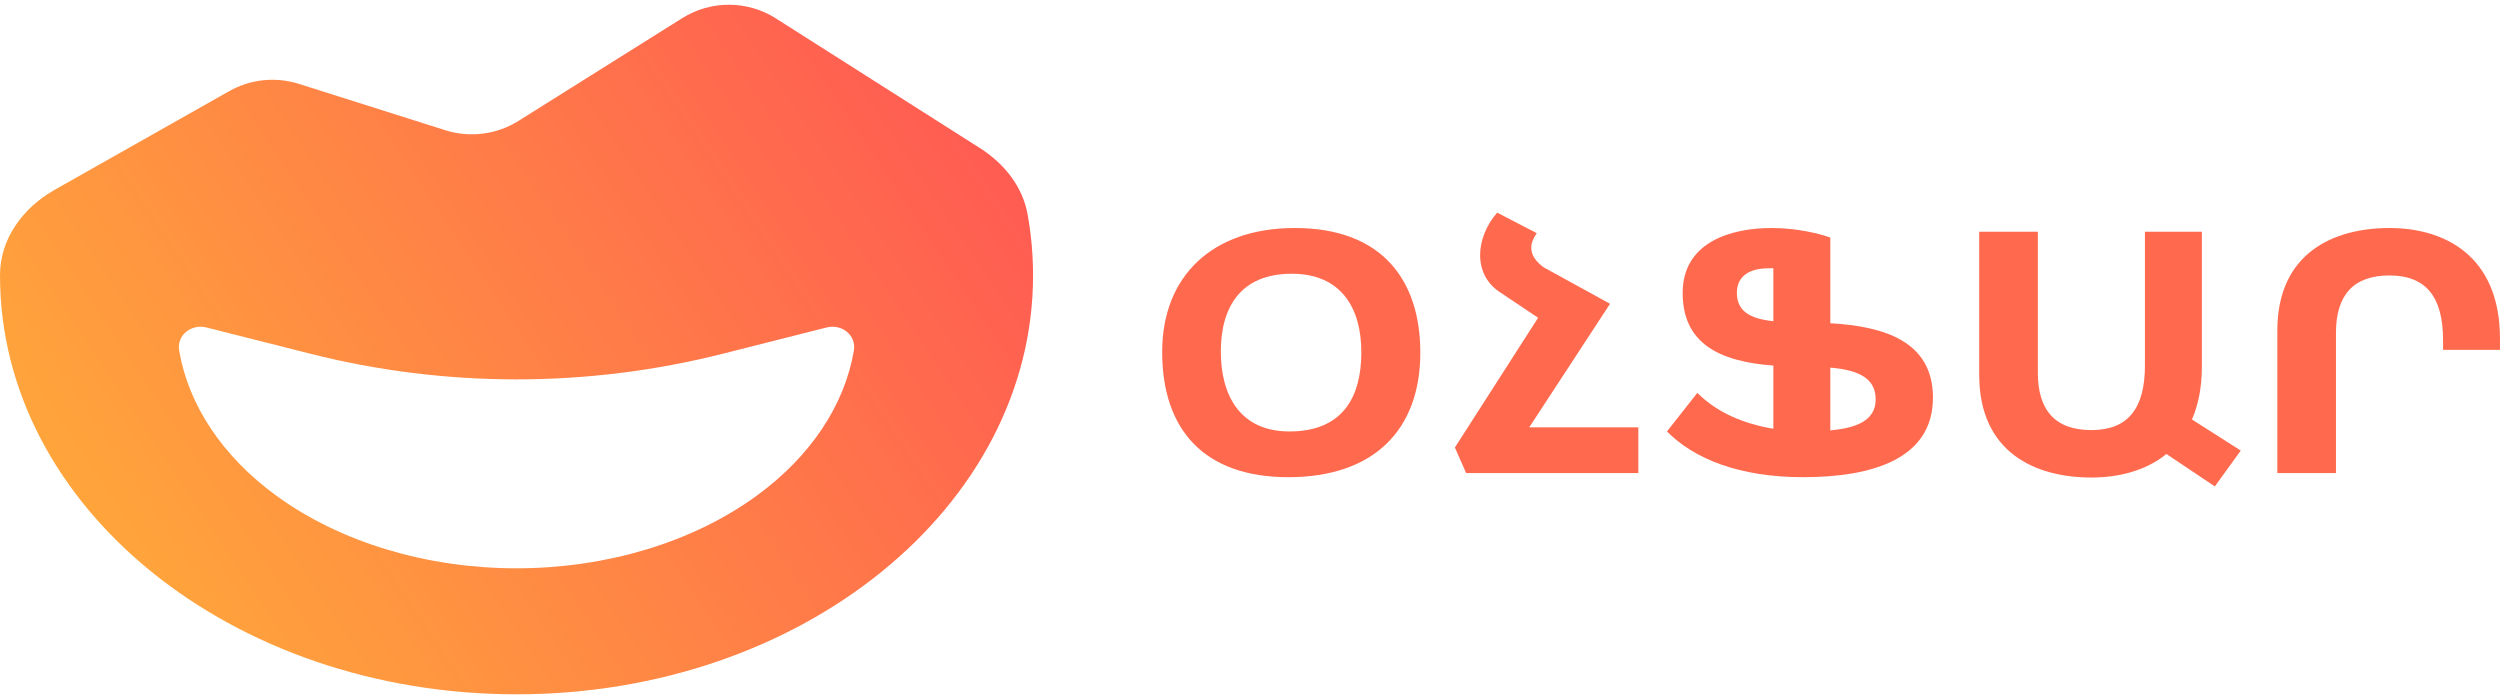
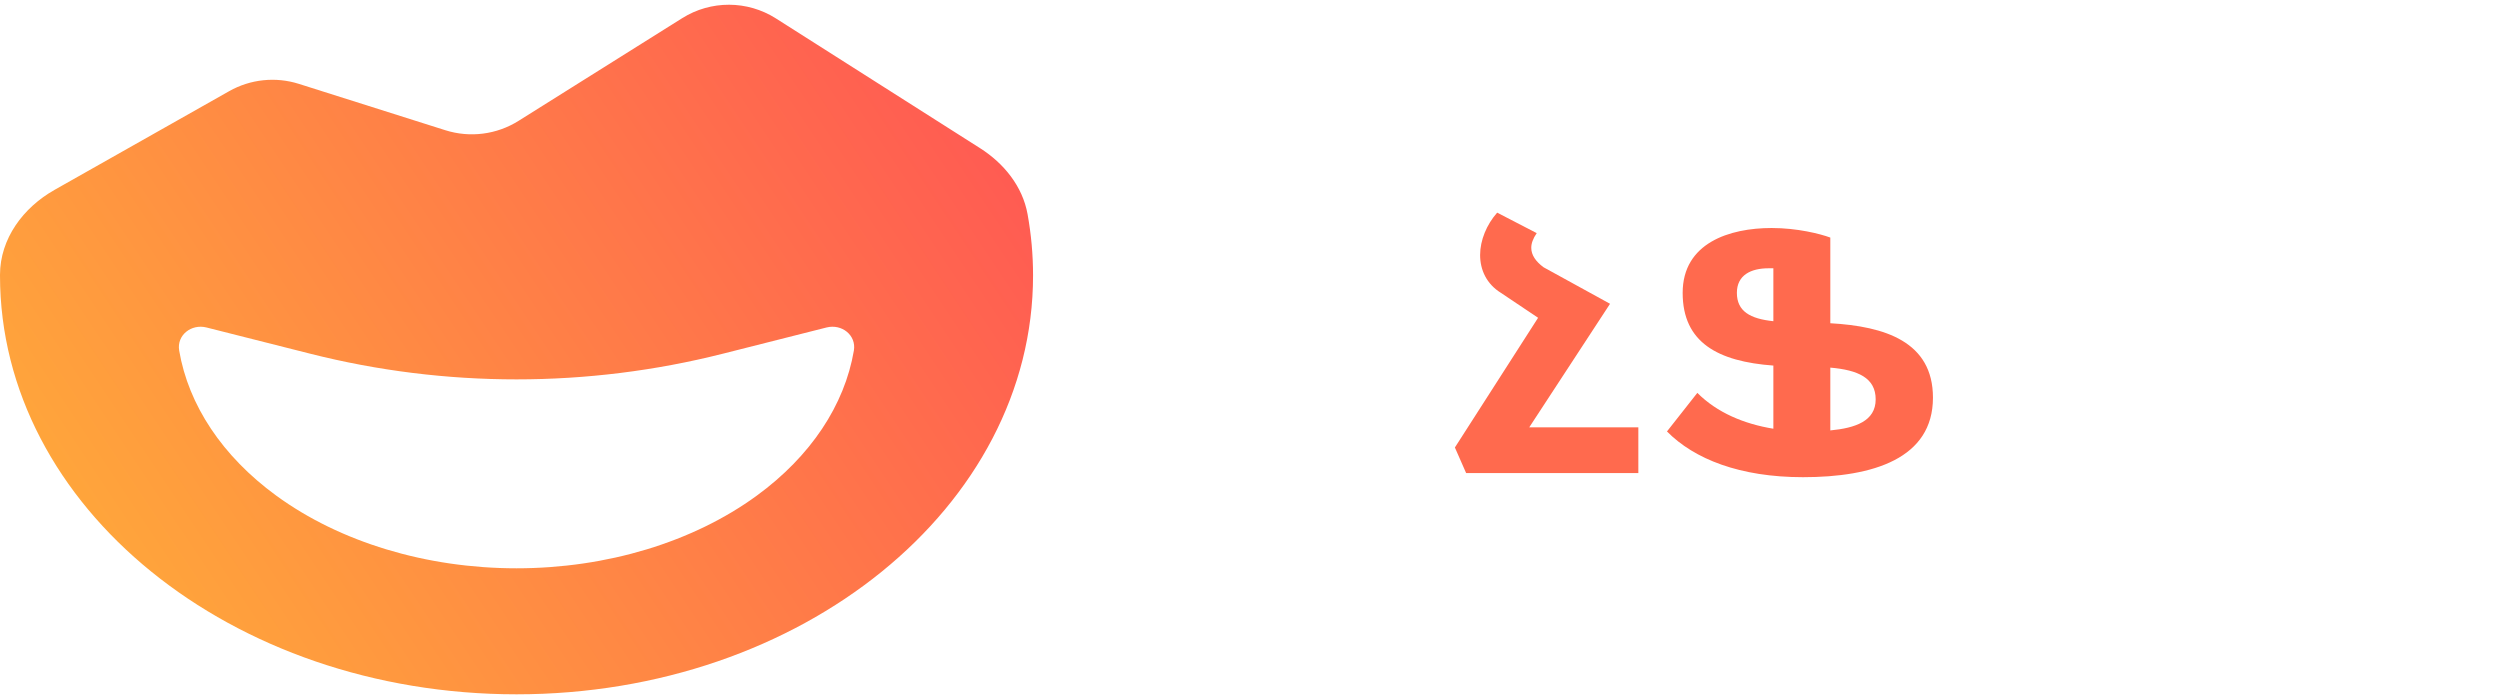
<svg xmlns="http://www.w3.org/2000/svg" width="400" height="112" viewBox="0 0 400 112" fill="none">
  <path fill-rule="evenodd" clip-rule="evenodd" d="M165.289 44.072C165.289 81.085 128.288 111.09 82.645 111.09C37.001 111.09 0 81.085 0 44.072C0 44.038 0 44.005 0 43.971C0.011 38.19 3.696 33.223 8.733 30.376L36.675 14.583C40.068 12.665 44.106 12.244 47.822 13.42L71.259 20.837C75.189 22.08 79.468 21.534 82.959 19.343L109.153 2.906C113.74 0.027 119.576 0.044 124.147 2.949L156.815 23.711C160.638 26.141 163.608 29.82 164.412 34.274C164.99 37.472 165.289 40.743 165.289 44.072ZM121.105 79.289C129.709 73.002 135.133 64.826 136.62 56.095C137.04 53.628 134.678 51.782 132.249 52.396L115.667 56.59C93.994 62.072 71.295 62.072 49.623 56.59L33.04 52.396C30.612 51.782 28.249 53.628 28.669 56.095C30.157 64.826 35.58 73.002 44.184 79.289C54.384 86.742 68.219 90.929 82.645 90.929C97.07 90.929 110.905 86.742 121.105 79.289Z" fill="url(#paint0_linear_861_39529)" />
-   <path d="M206.137 76.35C192.606 76.35 185.949 68.704 185.949 56.306C185.949 44.127 194.024 36.481 207.172 36.481C221.195 36.481 227.251 44.892 227.251 56.416C227.251 68.704 219.885 76.35 206.137 76.35ZM206.3 69.032C214.811 69.032 217.813 63.57 217.813 56.361C217.813 49.152 214.484 43.799 206.683 43.799C198.499 43.799 195.334 49.152 195.334 56.252C195.334 63.297 198.443 69.032 206.3 69.032Z" fill="#FF6A4E" />
-   <path d="M262.135 75.695H234.582L232.782 71.599L246.094 50.845L240.148 46.858C237.856 45.438 236.819 43.199 236.819 40.796C236.819 38.447 237.856 35.935 239.546 34.023L245.875 37.3C245.276 38.174 245.003 38.939 245.003 39.649C245.003 40.796 245.712 41.833 246.968 42.762L257.606 48.606L244.677 68.376H262.135V75.695Z" fill="#FF6A4E" />
+   <path d="M262.135 75.695H234.582L232.782 71.599L246.094 50.845L240.148 46.858C237.856 45.438 236.819 43.199 236.819 40.796C236.819 38.447 237.856 35.935 239.546 34.023L245.875 37.3C245.276 38.174 245.003 38.939 245.003 39.649C245.003 40.796 245.712 41.833 246.968 42.762L257.606 48.606L244.677 68.376H262.135V75.695" fill="#FF6A4E" />
  <path d="M292.85 38.01V51.719C301.581 52.21 309.273 54.668 309.273 63.625C309.273 73.347 299.726 76.35 288.486 76.35C278.391 76.35 271.081 73.456 266.715 69.032L271.573 62.86C274.736 66.028 279.046 67.83 283.738 68.595V58.491C274.899 57.836 269.226 54.832 269.226 46.858C269.226 38.884 276.701 36.481 283.465 36.481C287.558 36.481 291.213 37.409 292.85 38.01ZM300.108 63.898C300.108 60.457 297.269 59.201 292.85 58.819V68.868C296.833 68.486 300.108 67.393 300.108 63.898ZM277.901 46.858C277.901 49.807 280.029 51.008 283.738 51.391V42.925H282.976C280.137 42.925 277.901 44.018 277.901 46.858Z" fill="#FF6A4E" />
-   <path d="M334.623 76.405C325.731 76.405 316.673 72.473 316.673 59.966V37.081H326.057V59.638C326.057 65.537 328.731 68.813 334.623 68.813C340.462 68.813 343.189 65.373 343.189 58.491V37.081H352.301V58.655C352.301 62.041 351.702 64.826 350.718 67.12L358.522 72.09L354.375 77.825L346.627 72.637C343.299 75.367 338.879 76.405 334.623 76.405Z" fill="#FF6A4E" />
-   <path d="M382.321 36.481C390.941 36.481 399.999 40.741 399.999 54.231V55.979H390.888V54.395C390.888 47.513 388.16 44.072 382.321 44.072C376.429 44.072 373.755 47.349 373.755 53.248V75.695H364.371V52.92C364.371 40.413 373.429 36.481 382.321 36.481Z" fill="#FF6A4E" />
  <defs>
    <linearGradient id="paint0_linear_861_39529" x1="1.23304e-06" y1="111.09" x2="165.29" y2="0.759" gradientUnits="userSpaceOnUse">
      <stop stop-color="#FFB237" />
      <stop offset="1" stop-color="#FF5355" />
    </linearGradient>
  </defs>
</svg>